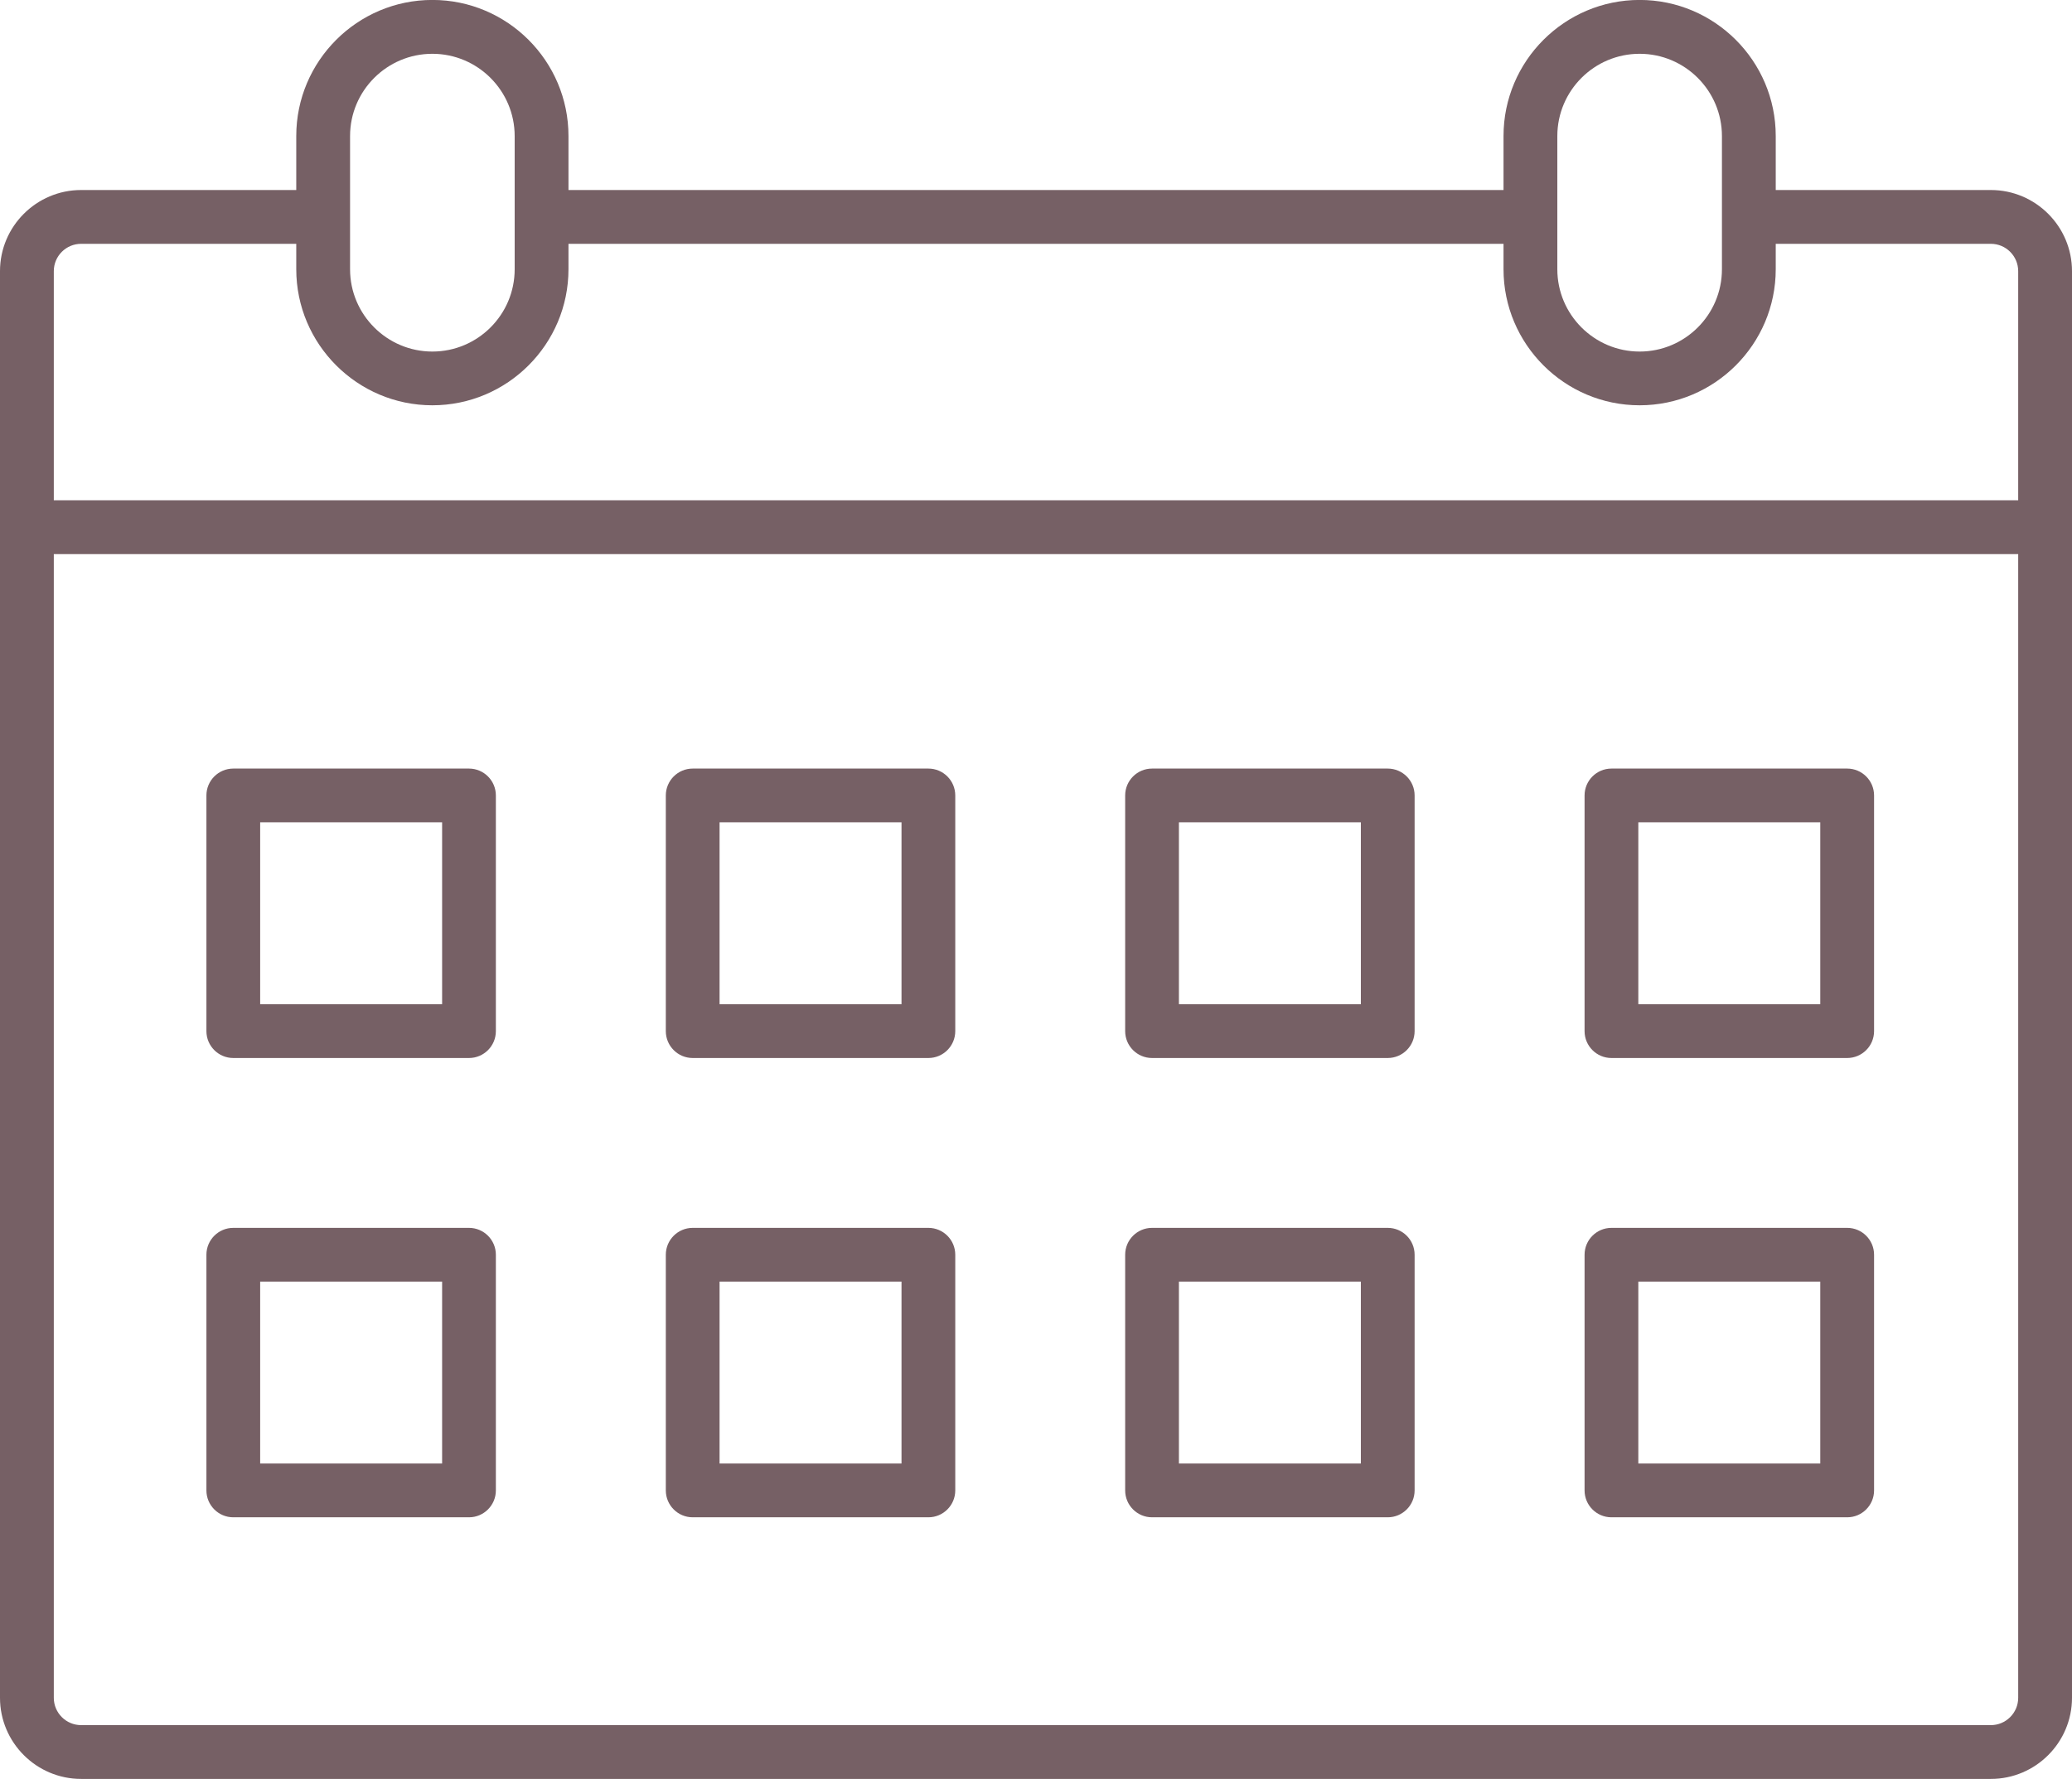
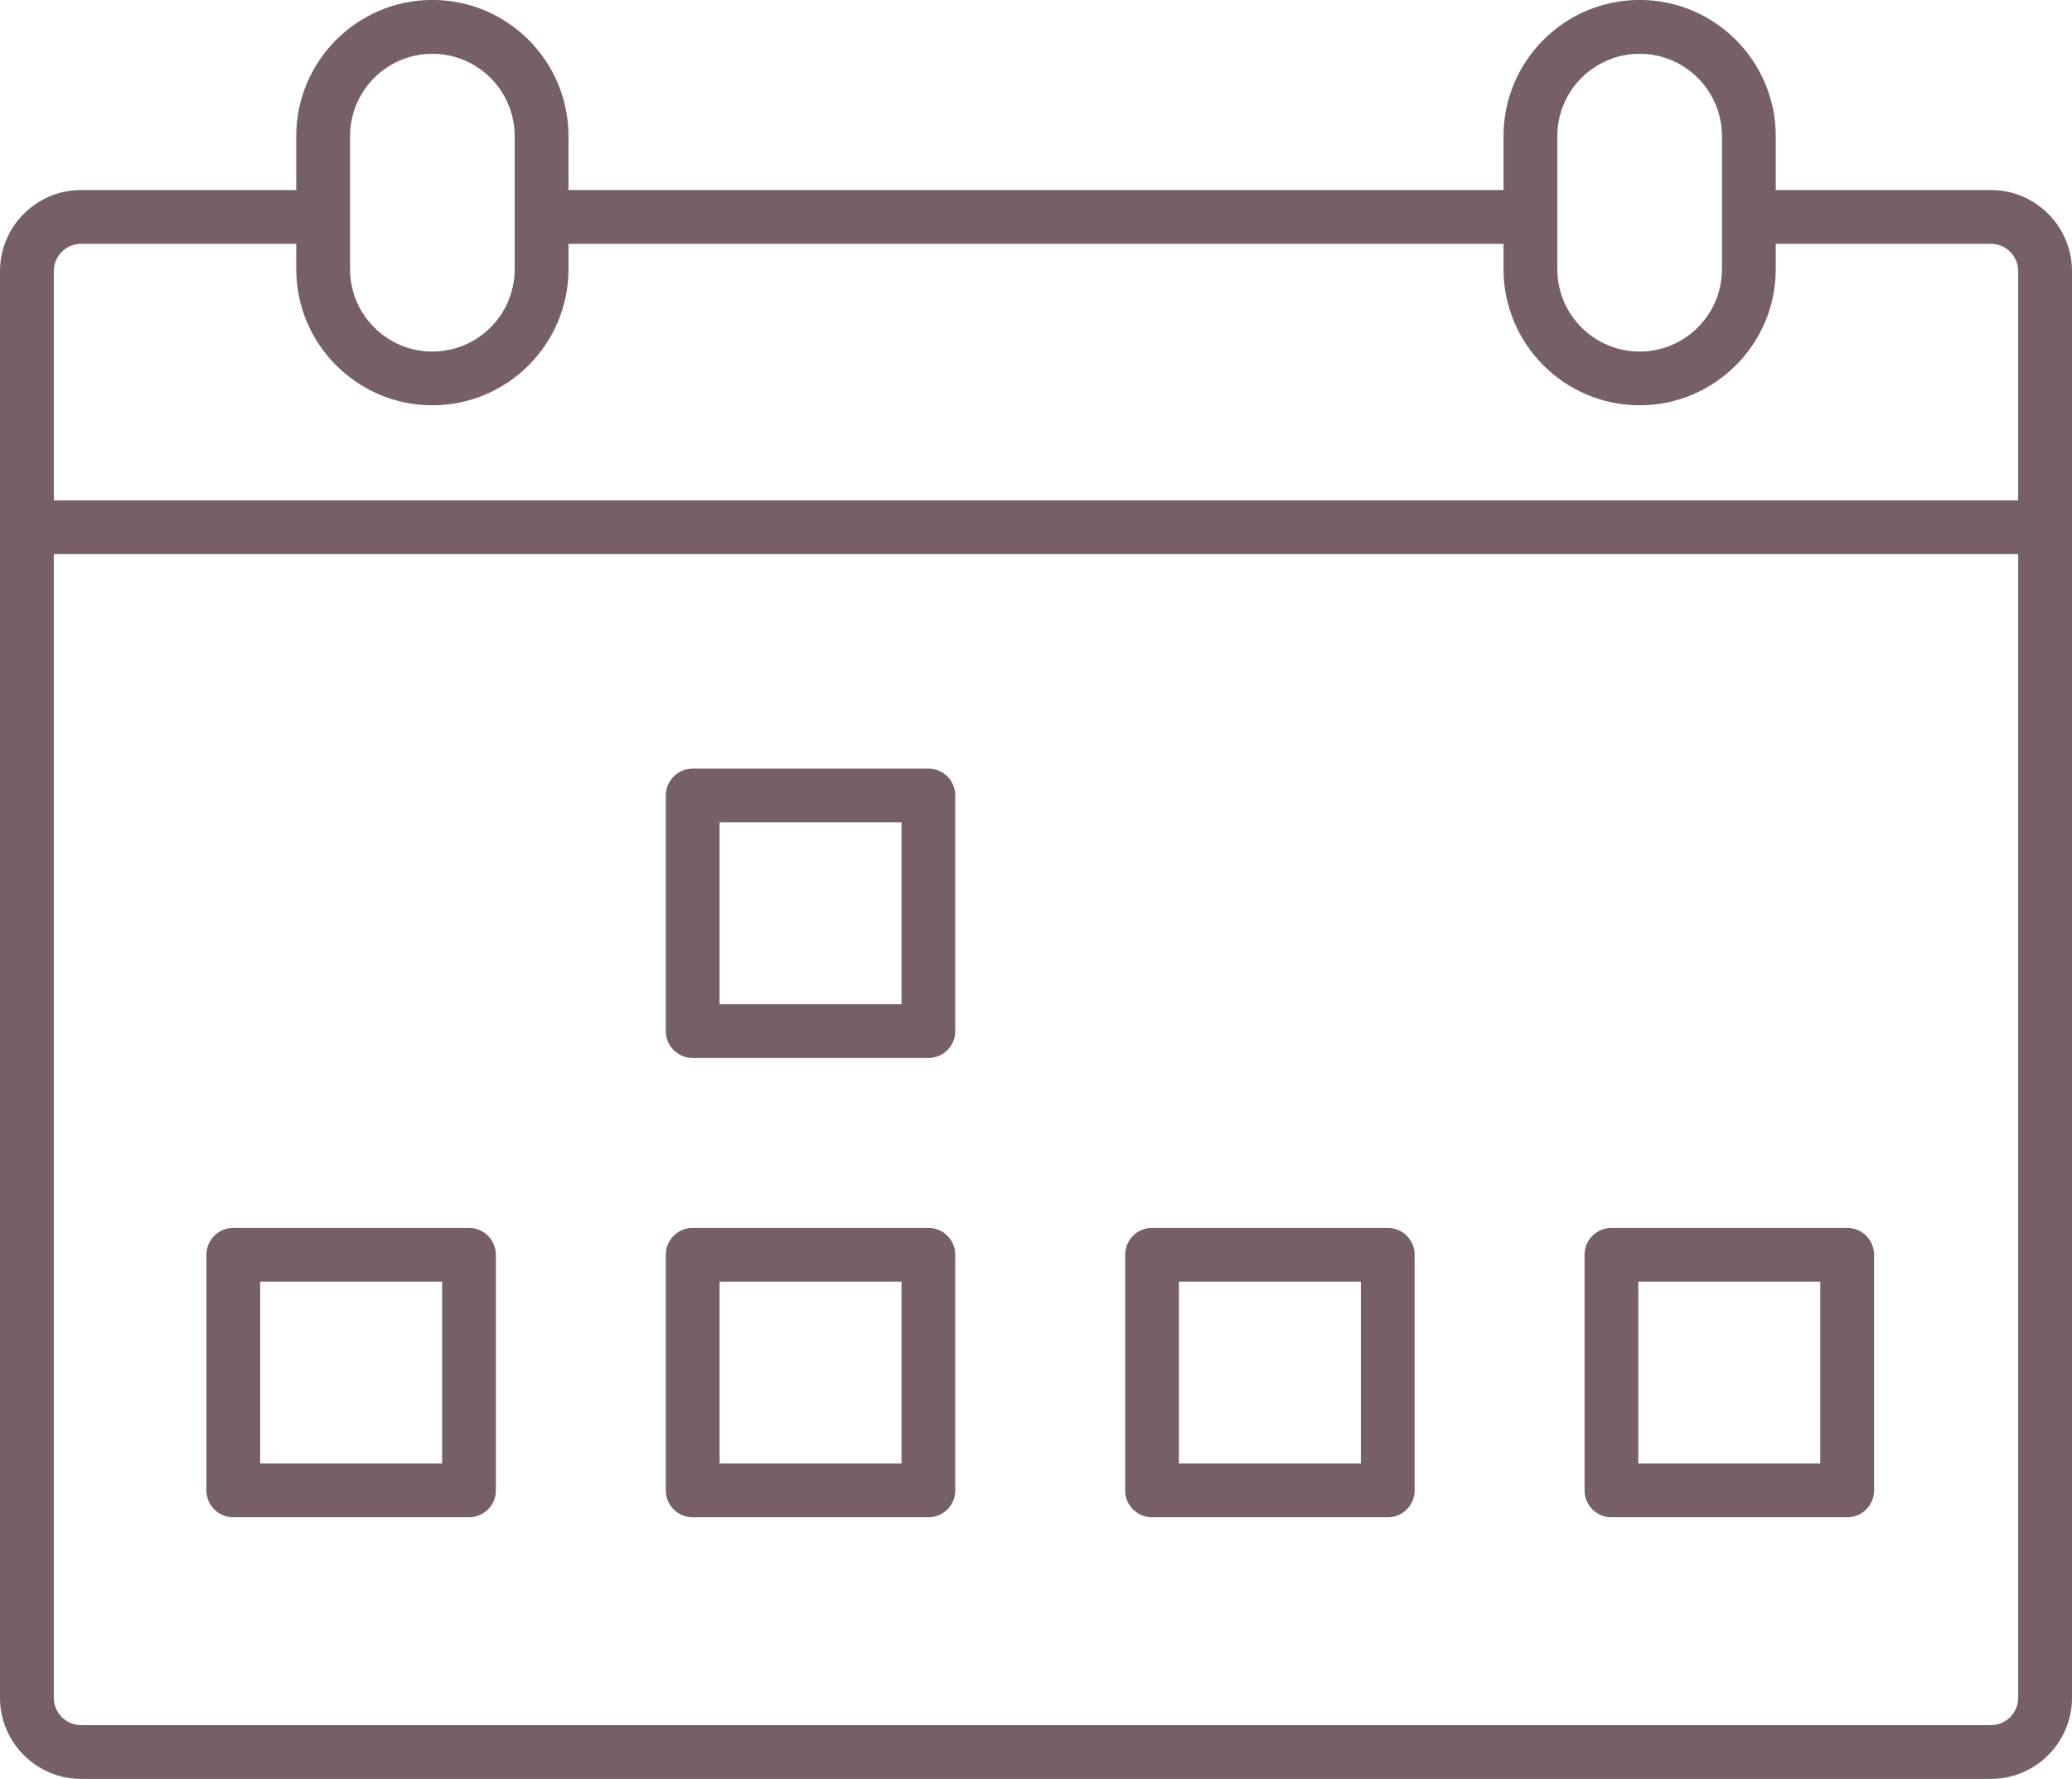
<svg xmlns="http://www.w3.org/2000/svg" id="Capa_2" viewBox="0 0 395.5 339.64">
  <defs>
    <style>.cls-1{fill:#766065;stroke-width:0px;}</style>
  </defs>
  <g id="Capa_1-2">
-     <path class="cls-1" d="M380.01,36.28h-41.06v-10.31c0-14.32-11.66-25.98-25.98-25.98s-25.98,11.66-25.98,25.98v10.31H108.51v-10.31c0-14.32-11.66-25.98-25.98-25.98s-25.98,11.66-25.98,25.98v10.31H15.49c-8.54,0-15.49,6.95-15.49,15.49v272.38c0,8.54,6.95,15.49,15.49,15.49h364.52c8.54,0,15.49-6.95,15.49-15.49V51.77c0-8.54-6.95-15.49-15.49-15.49ZM297.26,25.98c0-8.67,7.05-15.71,15.71-15.71s15.71,7.05,15.71,15.71v25.43c0,8.67-7.05,15.71-15.71,15.71s-15.71-7.05-15.71-15.71v-25.43ZM66.82,25.98c0-8.67,7.05-15.71,15.71-15.71s15.71,7.05,15.71,15.71v25.43c0,8.67-7.05,15.71-15.71,15.71s-15.71-7.05-15.71-15.71v-25.43ZM10.27,51.77c0-2.88,2.34-5.22,5.22-5.22h41.06v4.85c0,14.32,11.66,25.98,25.98,25.98s25.98-11.66,25.98-25.98v-4.85h178.48v4.85c0,14.32,11.66,25.98,25.98,25.98s25.98-11.66,25.98-25.98v-4.85h41.06c2.88,0,5.22,2.34,5.22,5.22v43.75H10.27v-43.75ZM385.23,324.15c0,2.88-2.34,5.22-5.22,5.22H15.49c-2.88,0-5.22-2.34-5.22-5.22V105.79h374.96v218.36Z" />
-     <path class="cls-1" d="M44.53,202h44.99c2.83,0,5.13-2.3,5.13-5.13v-45c0-2.83-2.3-5.13-5.13-5.13h-44.99c-2.83,0-5.13,2.3-5.13,5.13v45c0,2.83,2.3,5.13,5.13,5.13ZM49.66,157h34.73v34.73h-34.73v-34.73Z" />
+     <path class="cls-1" d="M380.01,36.28h-41.06v-10.31c0-14.32-11.66-25.98-25.98-25.98s-25.98,11.66-25.98,25.98v10.31H108.51v-10.31c0-14.32-11.66-25.98-25.98-25.98s-25.98,11.66-25.98,25.98v10.31H15.49c-8.54,0-15.49,6.95-15.49,15.49v272.38c0,8.54,6.95,15.49,15.49,15.49h364.52c8.54,0,15.49-6.95,15.49-15.49V51.77c0-8.54-6.95-15.49-15.49-15.49ZM297.26,25.98c0-8.67,7.05-15.71,15.71-15.71s15.71,7.05,15.71,15.71v25.43c0,8.67-7.05,15.71-15.71,15.71s-15.71-7.05-15.71-15.71v-25.43ZM66.82,25.98c0-8.67,7.05-15.71,15.71-15.71s15.71,7.05,15.71,15.71v25.43c0,8.67-7.05,15.71-15.71,15.71s-15.71-7.05-15.71-15.71v-25.43ZM10.27,51.77c0-2.88,2.34-5.22,5.22-5.22h41.06v4.85c0,14.32,11.66,25.98,25.98,25.98s25.98-11.66,25.98-25.98v-4.85h178.48v4.85c0,14.32,11.66,25.98,25.98,25.98s25.98-11.66,25.98-25.98v-4.85h41.06c2.88,0,5.22,2.34,5.22,5.22v43.75H10.27v-43.75ZM385.23,324.15c0,2.88-2.34,5.22-5.22,5.22H15.49c-2.88,0-5.22-2.34-5.22-5.22V105.79h374.96Z" />
    <path class="cls-1" d="M132.22,202h44.99c2.83,0,5.13-2.3,5.13-5.13v-45c0-2.83-2.3-5.13-5.13-5.13h-44.99c-2.83,0-5.13,2.3-5.13,5.13v45c0,2.83,2.3,5.13,5.13,5.13ZM137.35,157h34.73v34.73h-34.73v-34.73Z" />
-     <path class="cls-1" d="M219.9,202h44.99c2.83,0,5.13-2.3,5.13-5.13v-45c0-2.83-2.3-5.13-5.13-5.13h-44.99c-2.83,0-5.13,2.3-5.13,5.13v45c0,2.83,2.3,5.13,5.13,5.13ZM225.03,157h34.73v34.73h-34.73v-34.73Z" />
-     <path class="cls-1" d="M307.59,202h45c2.83,0,5.13-2.3,5.13-5.13v-45c0-2.83-2.3-5.13-5.13-5.13h-45c-2.83,0-5.13,2.3-5.13,5.13v45c0,2.83,2.3,5.13,5.13,5.13ZM312.72,157h34.73v34.73h-34.73v-34.73Z" />
    <path class="cls-1" d="M44.53,289.69h44.99c2.83,0,5.13-2.3,5.13-5.13v-45c0-2.83-2.3-5.13-5.13-5.13h-44.99c-2.83,0-5.13,2.3-5.13,5.13v45c0,2.83,2.3,5.13,5.13,5.13ZM49.66,244.69h34.73v34.73h-34.73v-34.73Z" />
    <path class="cls-1" d="M132.22,289.69h44.99c2.83,0,5.13-2.3,5.13-5.13v-45c0-2.83-2.3-5.13-5.13-5.13h-44.99c-2.83,0-5.13,2.3-5.13,5.13v45c0,2.83,2.3,5.13,5.13,5.13ZM137.35,244.69h34.73v34.73h-34.73v-34.73Z" />
    <path class="cls-1" d="M219.9,289.69h44.99c2.83,0,5.13-2.3,5.13-5.13v-45c0-2.83-2.3-5.13-5.13-5.13h-44.99c-2.83,0-5.13,2.3-5.13,5.13v45c0,2.83,2.3,5.13,5.13,5.13ZM225.03,244.69h34.73v34.73h-34.73v-34.73Z" />
    <path class="cls-1" d="M307.59,289.69h45c2.83,0,5.13-2.3,5.13-5.13v-45c0-2.83-2.3-5.13-5.13-5.13h-45c-2.83,0-5.13,2.3-5.13,5.13v45c0,2.83,2.3,5.13,5.13,5.13ZM312.72,244.69h34.73v34.73h-34.73v-34.73Z" />
  </g>
</svg>